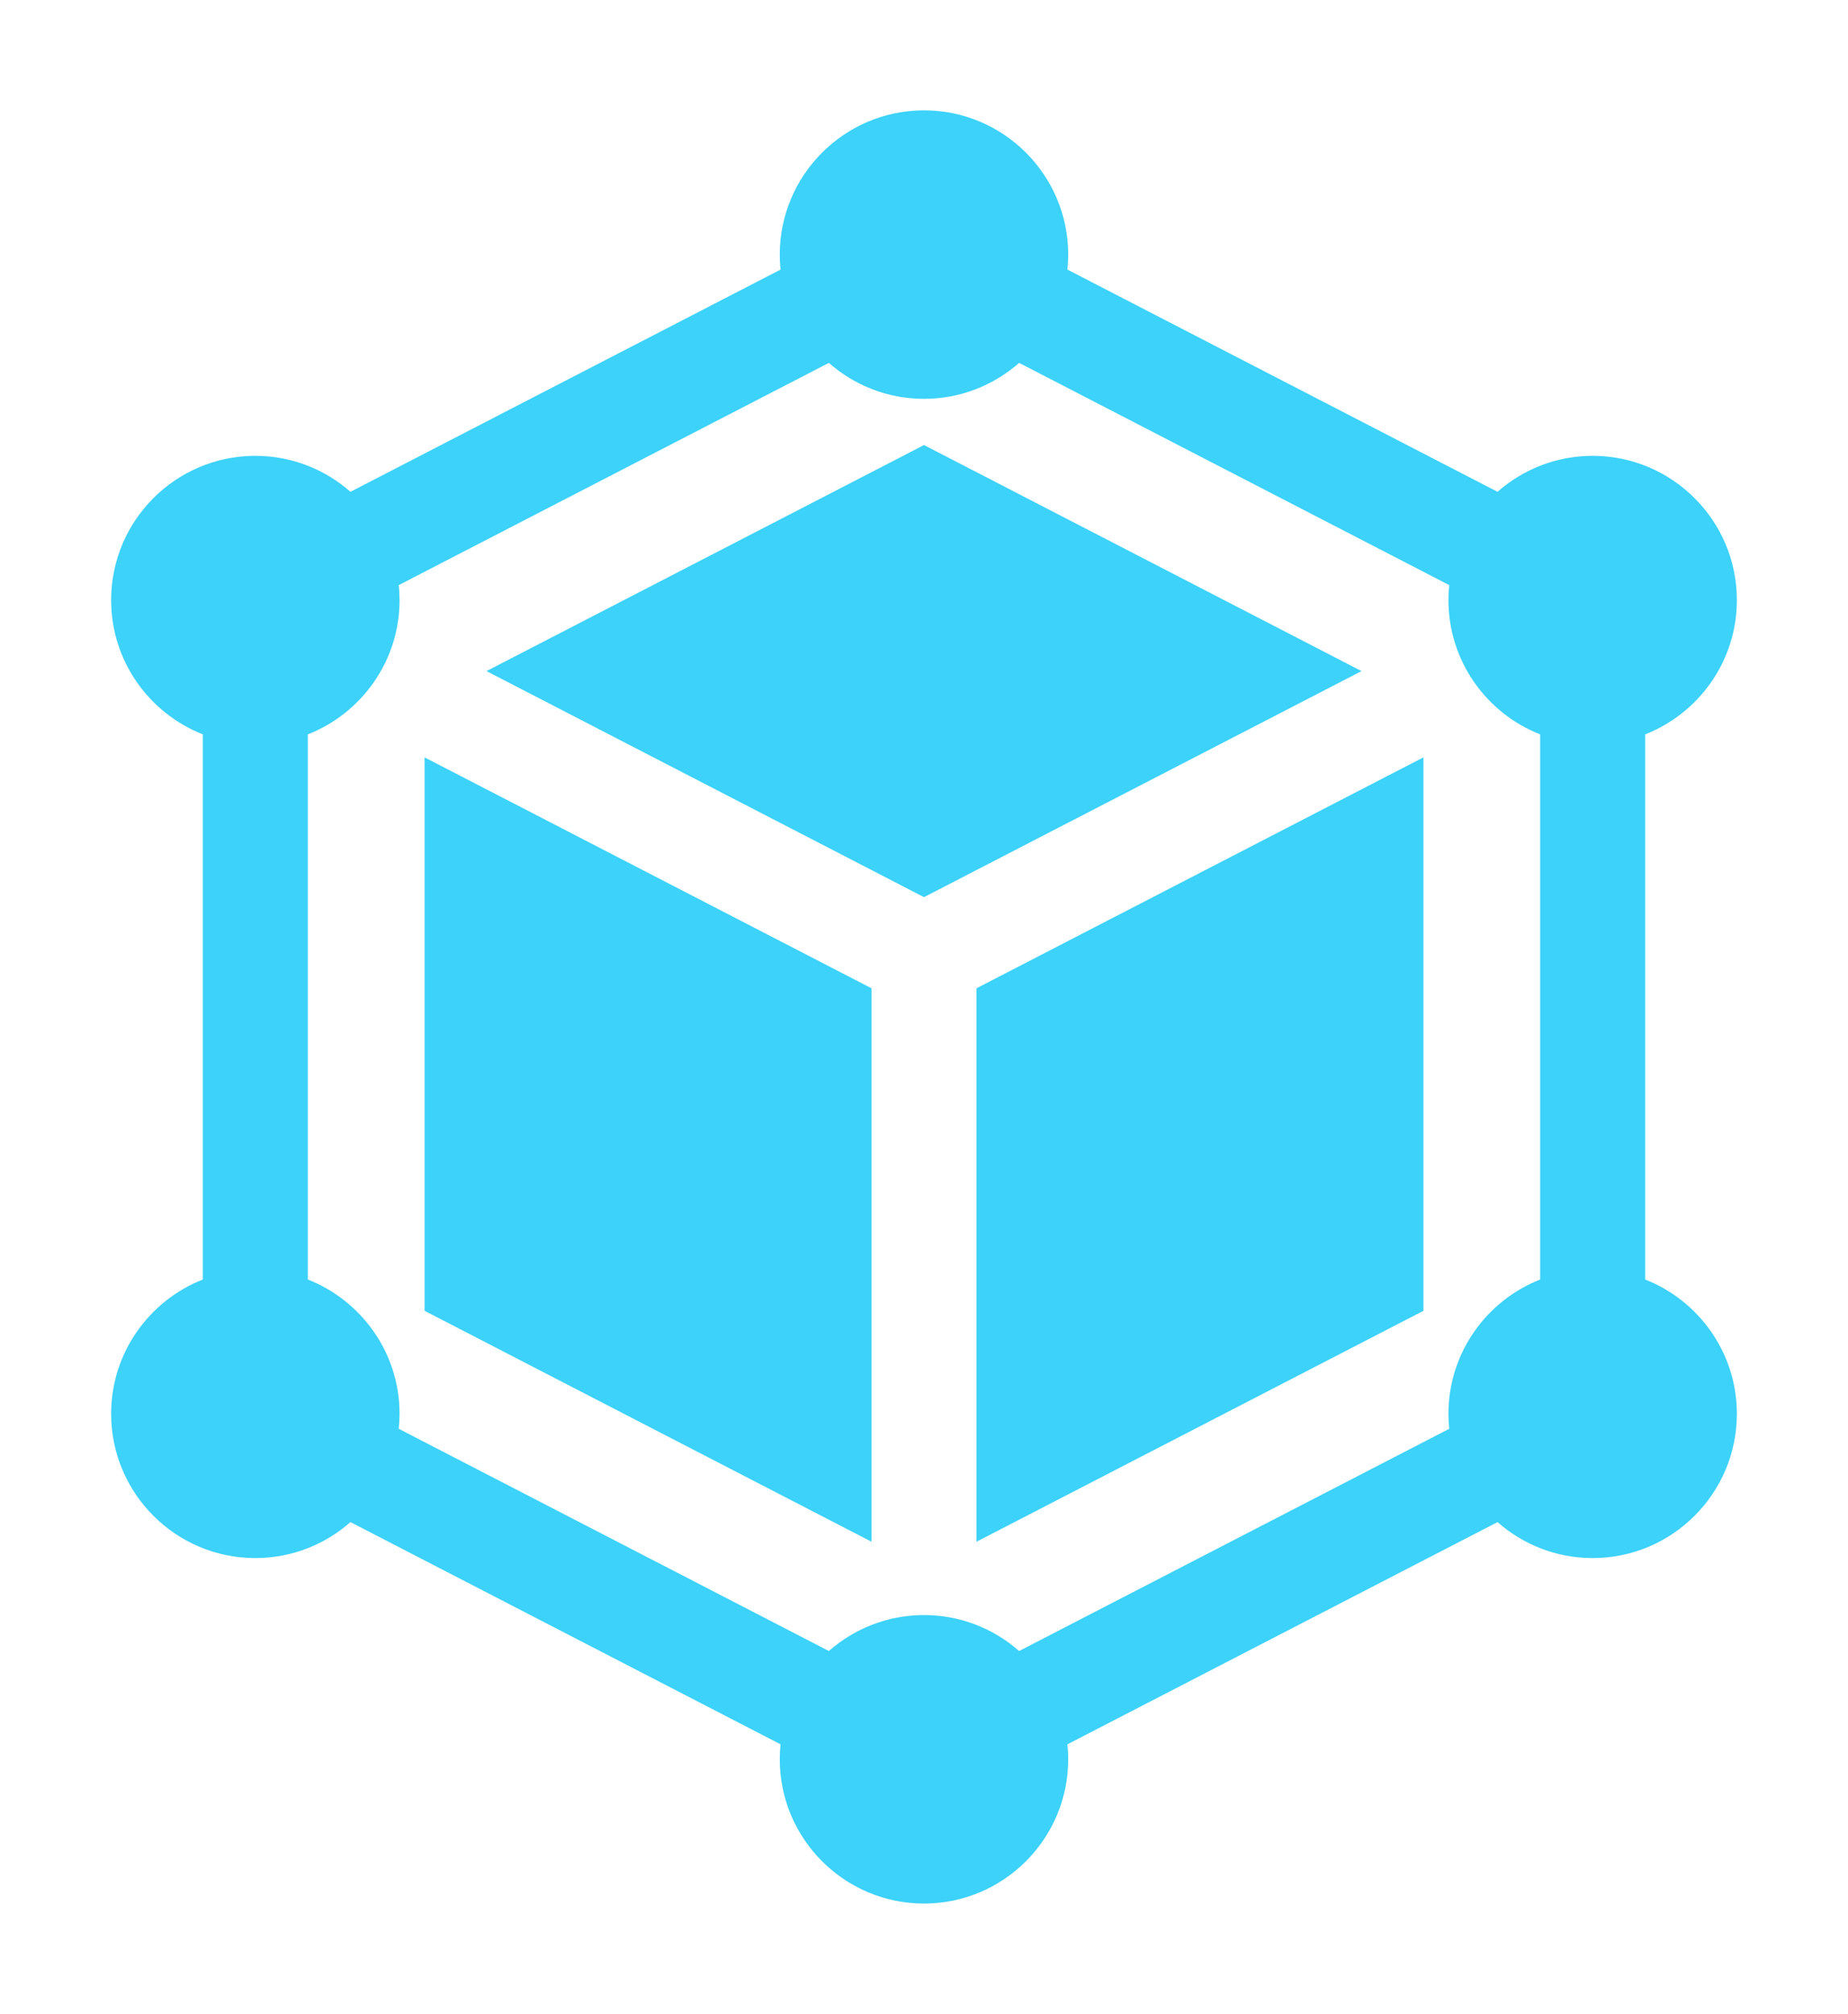
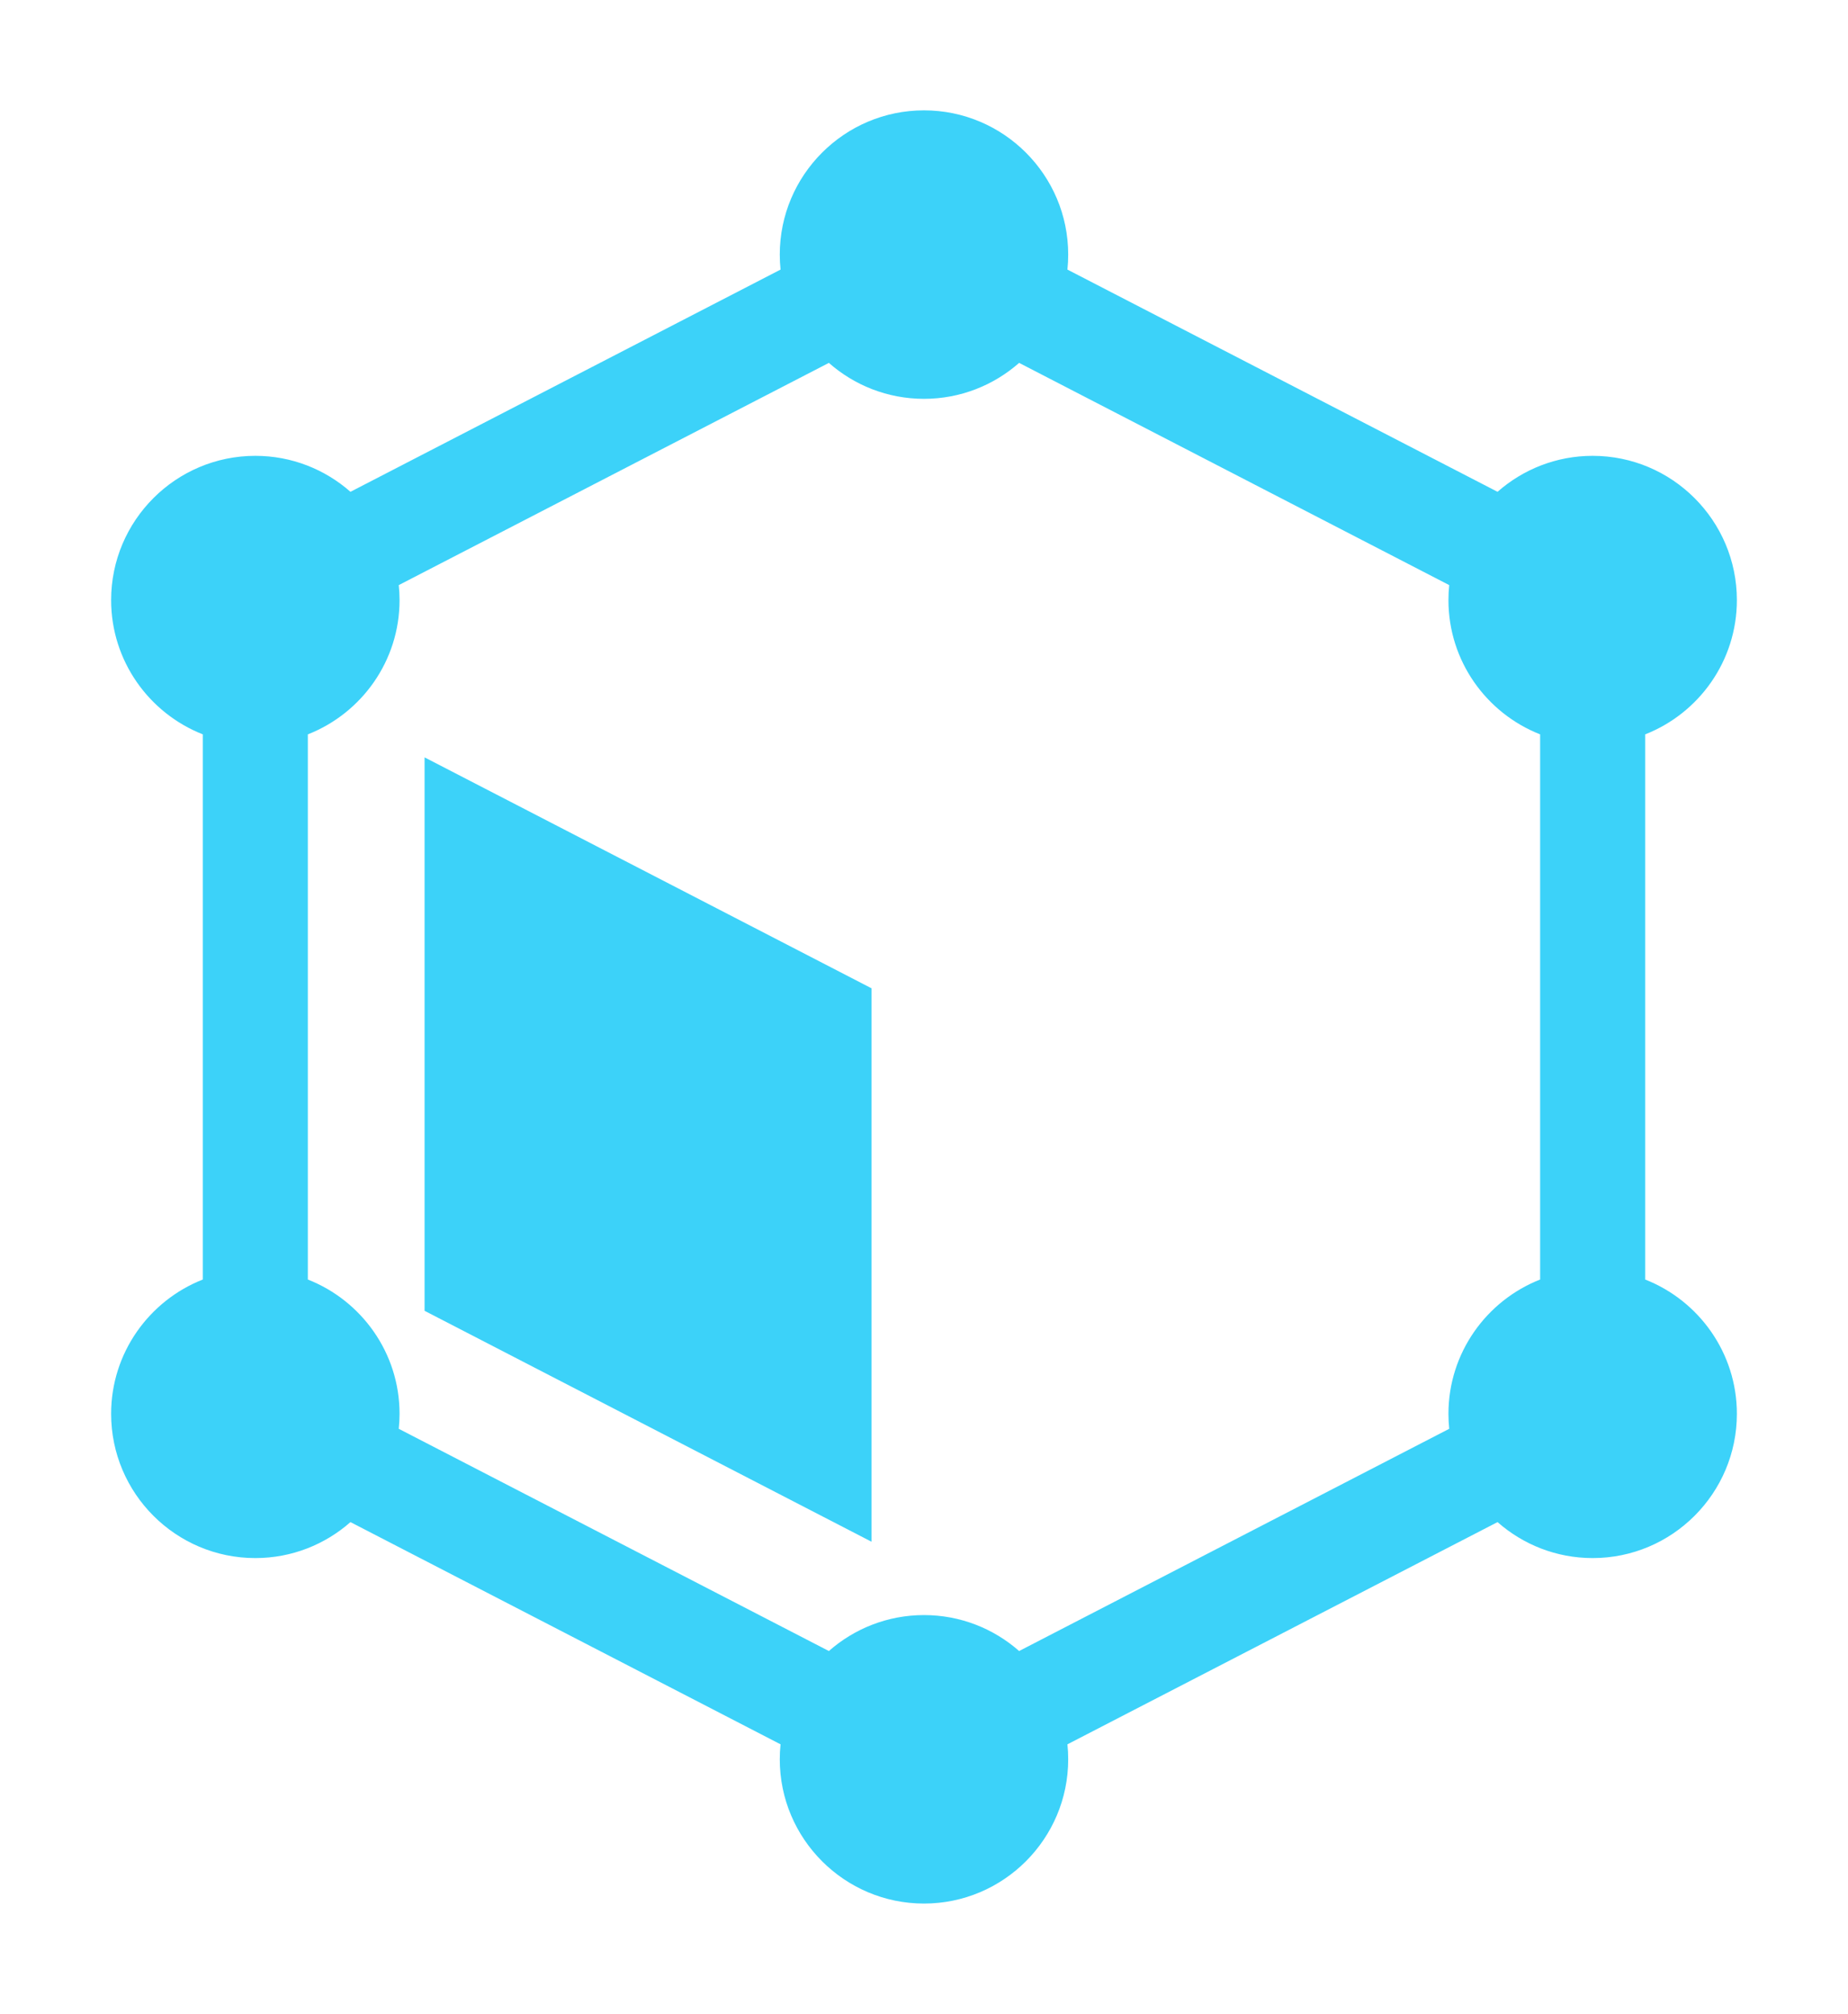
<svg xmlns="http://www.w3.org/2000/svg" width="67" height="73" viewBox="0 0 67 73" fill="none">
  <g filter="url(#filter0_d_63_10979)">
    <path d="M15.393 23.453V43.514L31.596 51.884V31.823L15.393 23.453Z" fill="#3CD2F9" />
-     <path d="M33.5 12.132L17.638 20.326L33.5 28.52L49.362 20.326L33.5 12.132Z" fill="#3CD2F9" />
-     <path d="M35.404 31.823V51.884L51.607 43.514V23.453L35.404 31.823Z" fill="#3CD2F9" />
    <path d="M59.647 42.38V22.619C61.591 21.856 62.971 19.963 62.971 17.752C62.971 14.869 60.626 12.523 57.742 12.523C56.422 12.523 55.215 13.016 54.294 13.827L38.7 5.772C38.719 5.593 38.728 5.412 38.728 5.229C38.729 2.346 36.383 0 33.5 0C30.617 0 28.271 2.346 28.271 5.229C28.271 5.412 28.281 5.593 28.299 5.772L12.706 13.827C11.785 13.016 10.578 12.523 9.257 12.523C6.374 12.523 4.029 14.868 4.029 17.752C4.029 19.963 5.409 21.856 7.353 22.619V42.38C5.409 43.144 4.029 45.037 4.029 47.248C4.029 50.132 6.374 52.477 9.257 52.477C10.578 52.477 11.785 51.984 12.706 51.173L28.299 59.228C28.281 59.407 28.271 59.588 28.271 59.771C28.271 62.654 30.617 65 33.5 65C36.383 65 38.728 62.654 38.728 59.771C38.728 59.588 38.719 59.407 38.7 59.228L54.294 51.173C55.215 51.984 56.422 52.477 57.743 52.477C60.626 52.477 62.971 50.132 62.971 47.248C62.971 45.037 61.591 43.144 59.647 42.38ZM55.838 42.38C53.895 43.144 52.514 45.037 52.514 47.248C52.514 47.432 52.524 47.613 52.542 47.791L36.949 55.846C36.028 55.036 34.821 54.543 33.5 54.543C32.179 54.543 30.973 55.036 30.051 55.846L14.457 47.791C14.476 47.613 14.486 47.432 14.486 47.248C14.486 45.037 13.105 43.144 11.161 42.38V22.619C13.105 21.856 14.486 19.963 14.486 17.752C14.486 17.568 14.476 17.387 14.457 17.209L30.051 9.154C30.972 9.964 32.179 10.457 33.5 10.457C34.82 10.457 36.027 9.964 36.949 9.154L52.542 17.209C52.523 17.387 52.514 17.568 52.514 17.752C52.514 19.963 53.894 21.856 55.838 22.619V42.38H55.838Z" fill="#3CD2F9" />
  </g>
  <defs>
    <filter id="filter0_d_63_10979" x="-3" y="0" width="73" height="73" filterUnits="userSpaceOnUse" color-interpolation-filters="sRGB">
      <feFlood flood-opacity="0" result="BackgroundImageFix" />
      <feColorMatrix in="SourceAlpha" type="matrix" values="0 0 0 0 0 0 0 0 0 0 0 0 0 0 0 0 0 0 127 0" result="hardAlpha" />
      <feOffset dy="4" />
      <feGaussianBlur stdDeviation="2" />
      <feComposite in2="hardAlpha" operator="out" />
      <feColorMatrix type="matrix" values="0 0 0 0 0 0 0 0 0 0 0 0 0 0 0 0 0 0 0.25 0" />
      <feBlend mode="normal" in2="BackgroundImageFix" result="effect1_dropShadow_63_10979" />
      <feBlend mode="normal" in="SourceGraphic" in2="effect1_dropShadow_63_10979" result="shape" />
    </filter>
  </defs>
</svg>